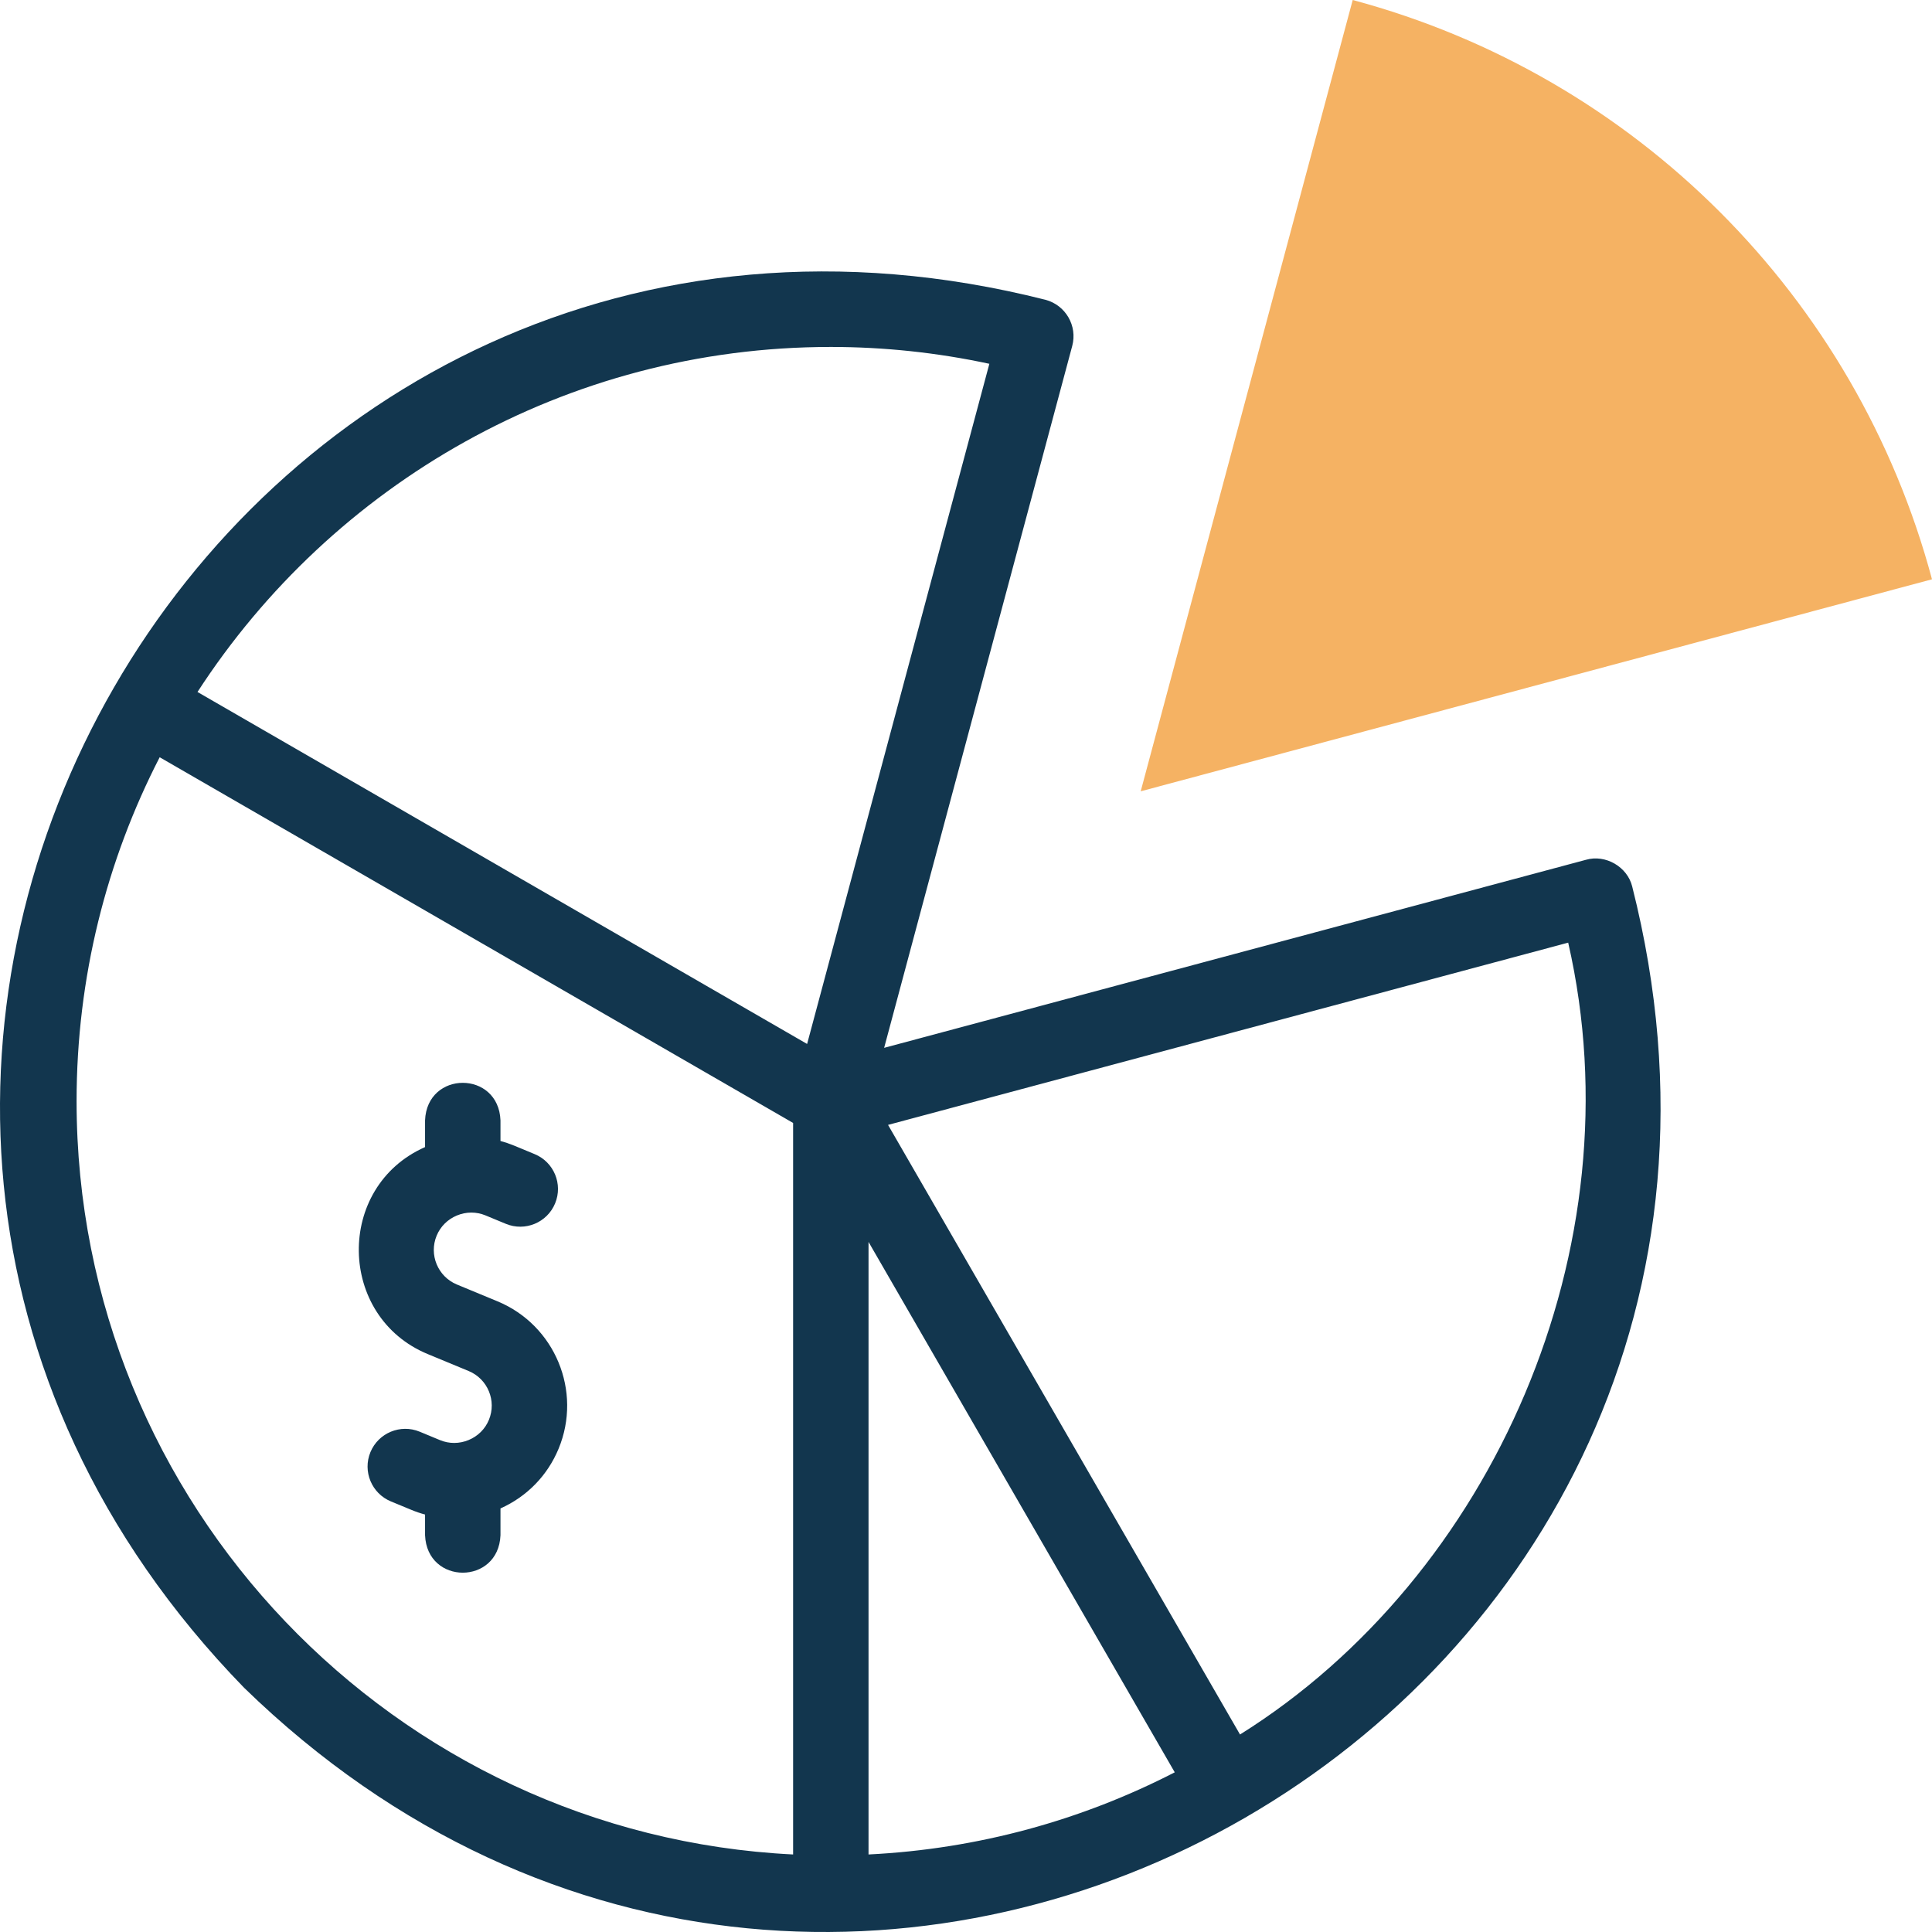
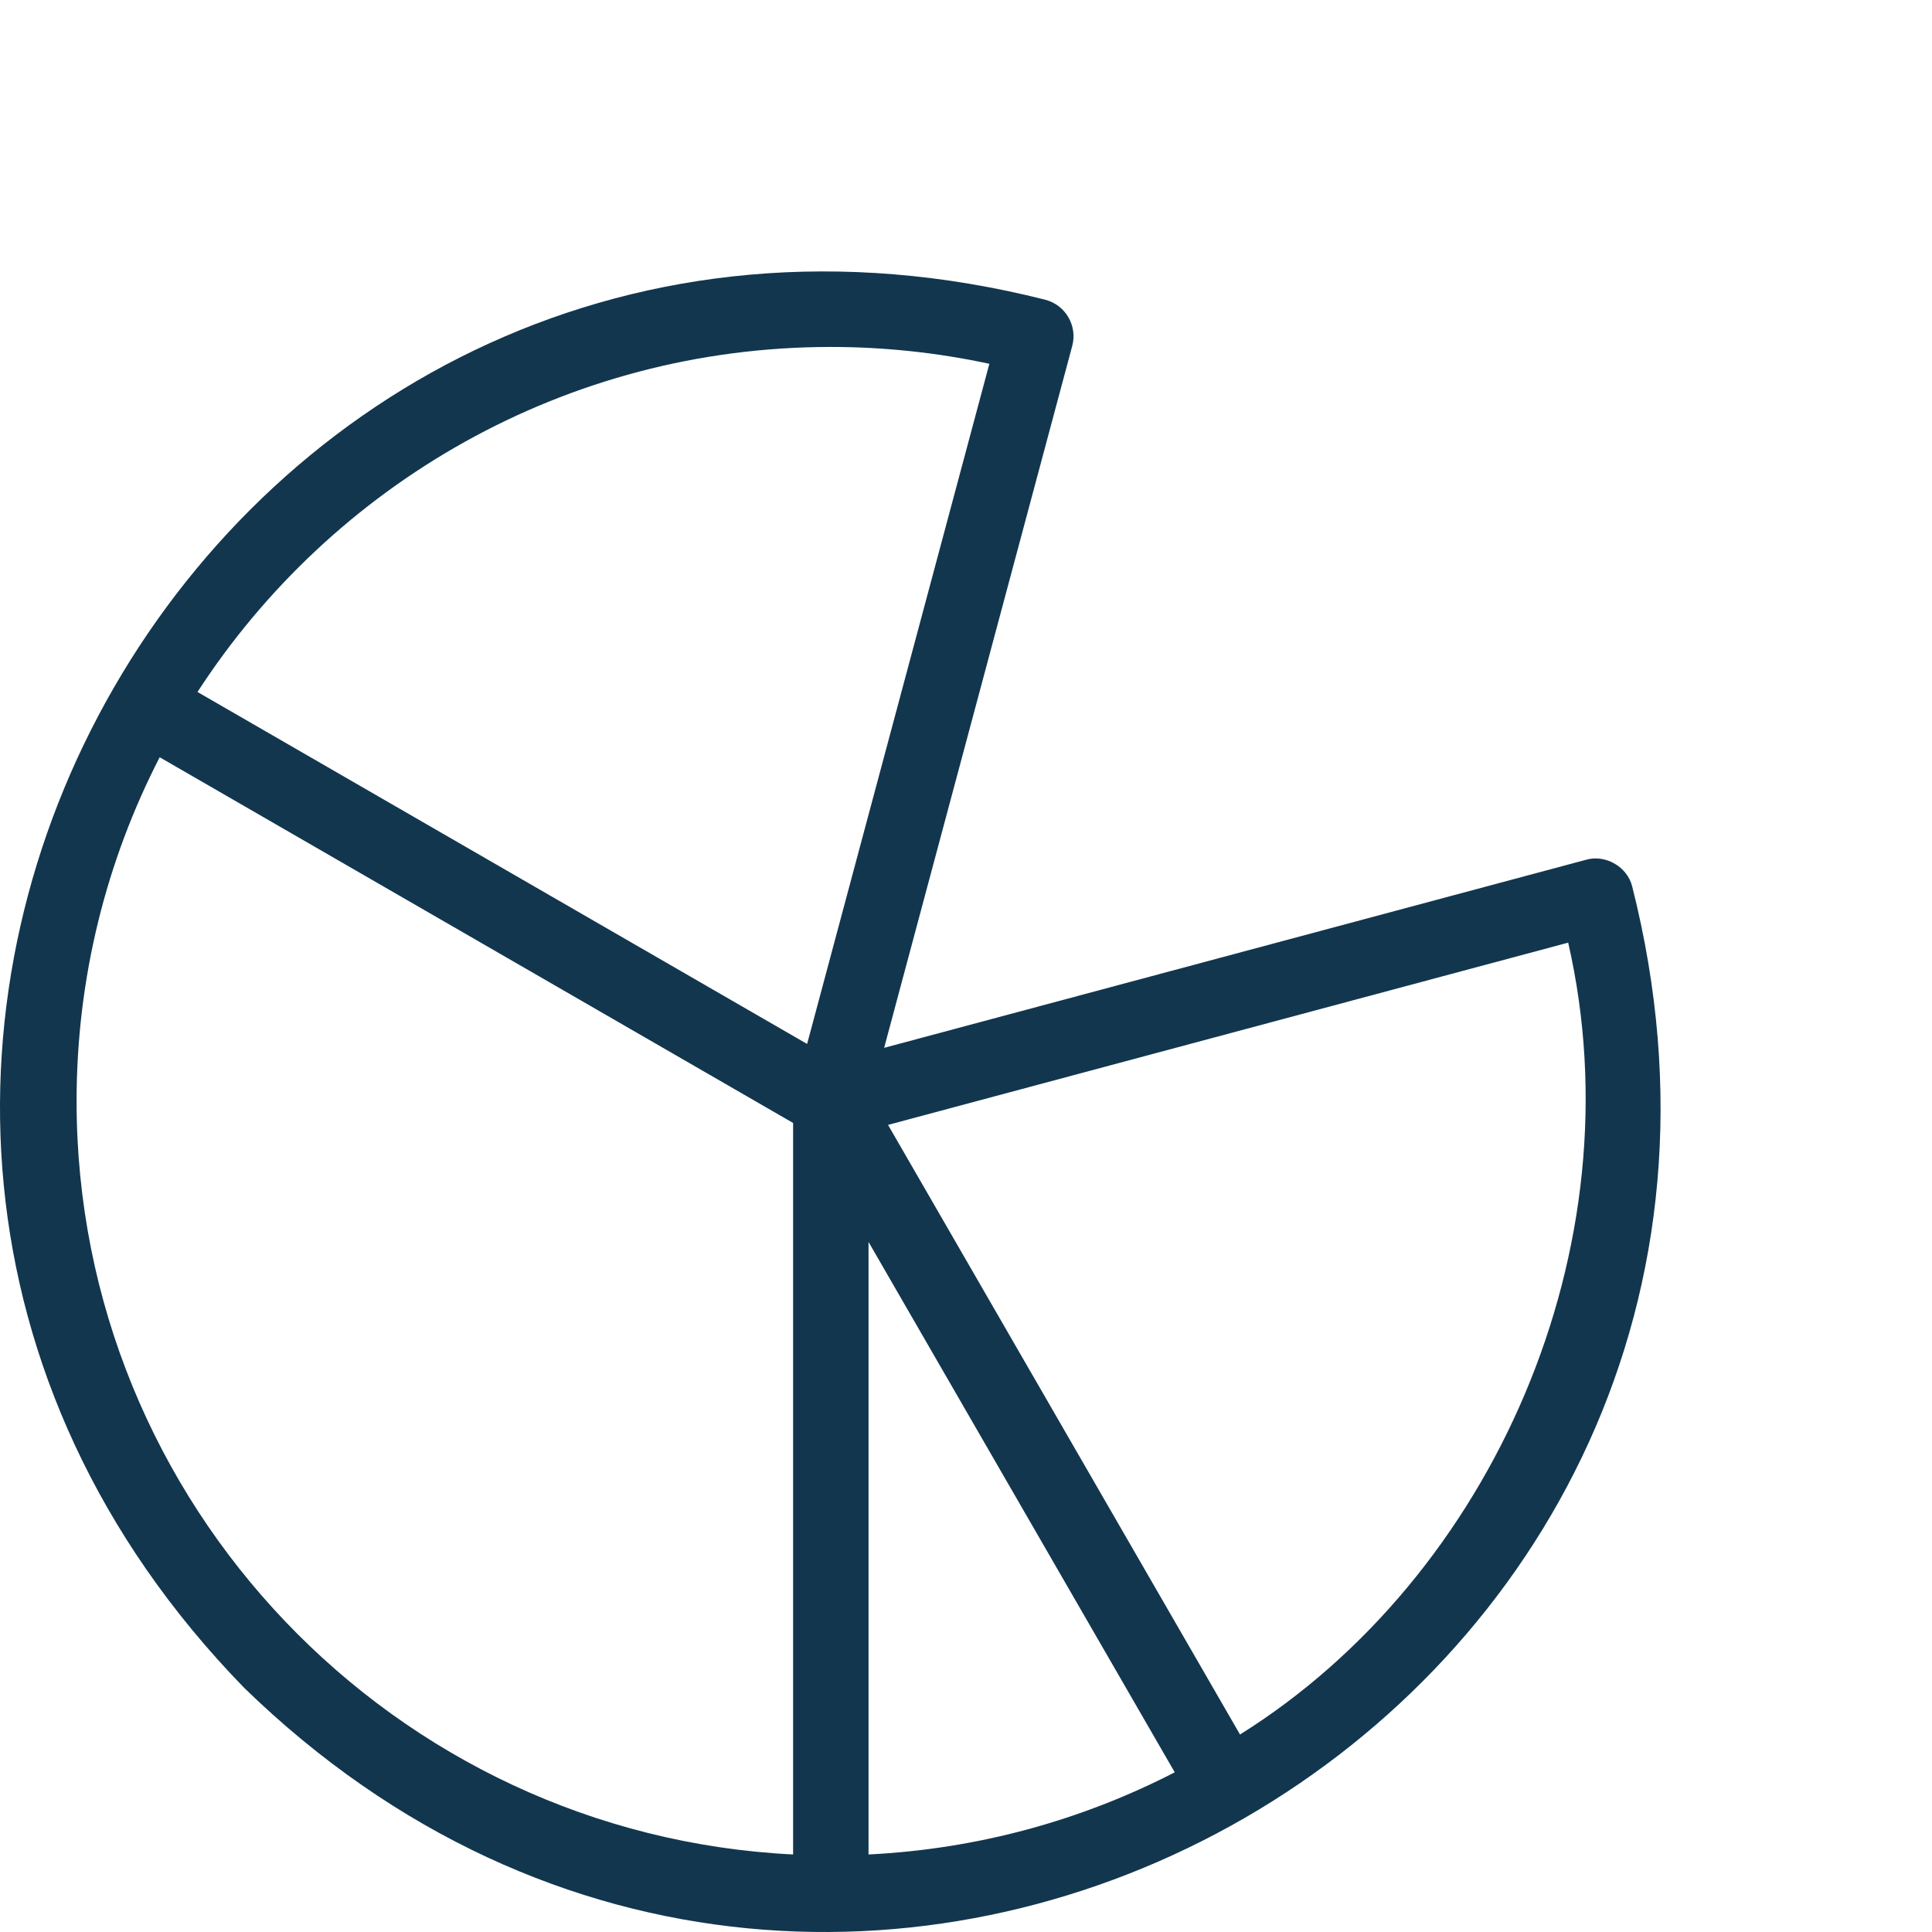
<svg xmlns="http://www.w3.org/2000/svg" width="100px" height="100px" viewBox="0 0 100 100" version="1.1">
  <title>pie-chart</title>
  <g stroke="none" stroke-width="1" fill="none" fill-rule="evenodd">
    <g id="Services-3---Light" transform="translate(-783, -1052)">
      <g id="body" transform="translate(0, 160)">
        <g id="services" transform="translate(135, 700)">
          <g id="1" transform="translate(600, 144)">
            <g id="pie-chart" transform="translate(48, 48)">
-               <path d="M59.042,40.958 L100,29.984 C96.079,15.35 84.649,3.921 70.016,0 L59.042,40.958 Z" id="Path" fill="#f5b263" />
              <g transform="translate(0, 14.049)" fill="#12364e" fill-rule="nonzero">
                <path d="M84.482,31.834 C84.231,30.815 83.1,30.162 82.092,30.453 L45.763,40.187 L55.498,3.859 C55.777,2.818 55.159,1.748 54.117,1.469 C11.482,-9.32 -18.01,41.826 12.638,73.313 C44.153,103.974 95.27,74.441 84.482,31.834 Z M44.955,50.233 L60.805,77.686 C56.01,80.154 50.64,81.657 44.955,81.938 L44.955,50.233 Z M43.003,3.909 C45.762,3.909 48.514,4.202 51.209,4.781 L41.776,39.986 L10.222,21.768 C17.185,11.028 29.278,3.909 43.003,3.909 Z M3.964,42.948 C3.964,36.539 5.517,30.487 8.265,25.146 L41.051,44.075 L41.051,81.938 C20.428,80.918 3.964,63.819 3.964,42.948 Z M64.183,75.729 L45.965,44.175 L81.169,34.742 C84.787,50.536 77.243,67.558 64.183,75.729 Z" />
-                 <path d="M25.752,53.308 L23.648,52.437 C22.662,52.028 22.192,50.894 22.601,49.908 C22.797,49.434 23.17,49.063 23.65,48.864 C24.13,48.665 24.656,48.664 25.13,48.86 L26.182,49.296 C27.178,49.708 28.32,49.235 28.732,48.239 C29.145,47.243 28.672,46.101 27.675,45.689 L26.624,45.253 C26.388,45.156 26.148,45.074 25.905,45.009 L25.905,43.94 C25.802,41.35 22.103,41.352 22.001,43.94 L22.001,45.324 C17.351,47.377 17.456,54.113 22.154,56.044 L24.258,56.915 C25.244,57.323 25.714,58.458 25.305,59.444 C25.109,59.918 24.737,60.288 24.256,60.487 C23.776,60.686 23.25,60.688 22.776,60.492 L21.725,60.056 C20.729,59.644 19.587,60.117 19.174,61.112 C18.762,62.108 19.235,63.25 20.231,63.663 L21.283,64.098 C21.519,64.196 21.759,64.278 22.001,64.343 L22.001,65.412 C22.104,68.001 25.803,67.999 25.905,65.412 L25.905,64.027 C27.275,63.415 28.339,62.323 28.912,60.938 C30.145,57.963 28.727,54.54 25.752,53.308 L25.752,53.308 Z" id="Path" />
              </g>
            </g>
          </g>
        </g>
      </g>
    </g>
  </g>
</svg>